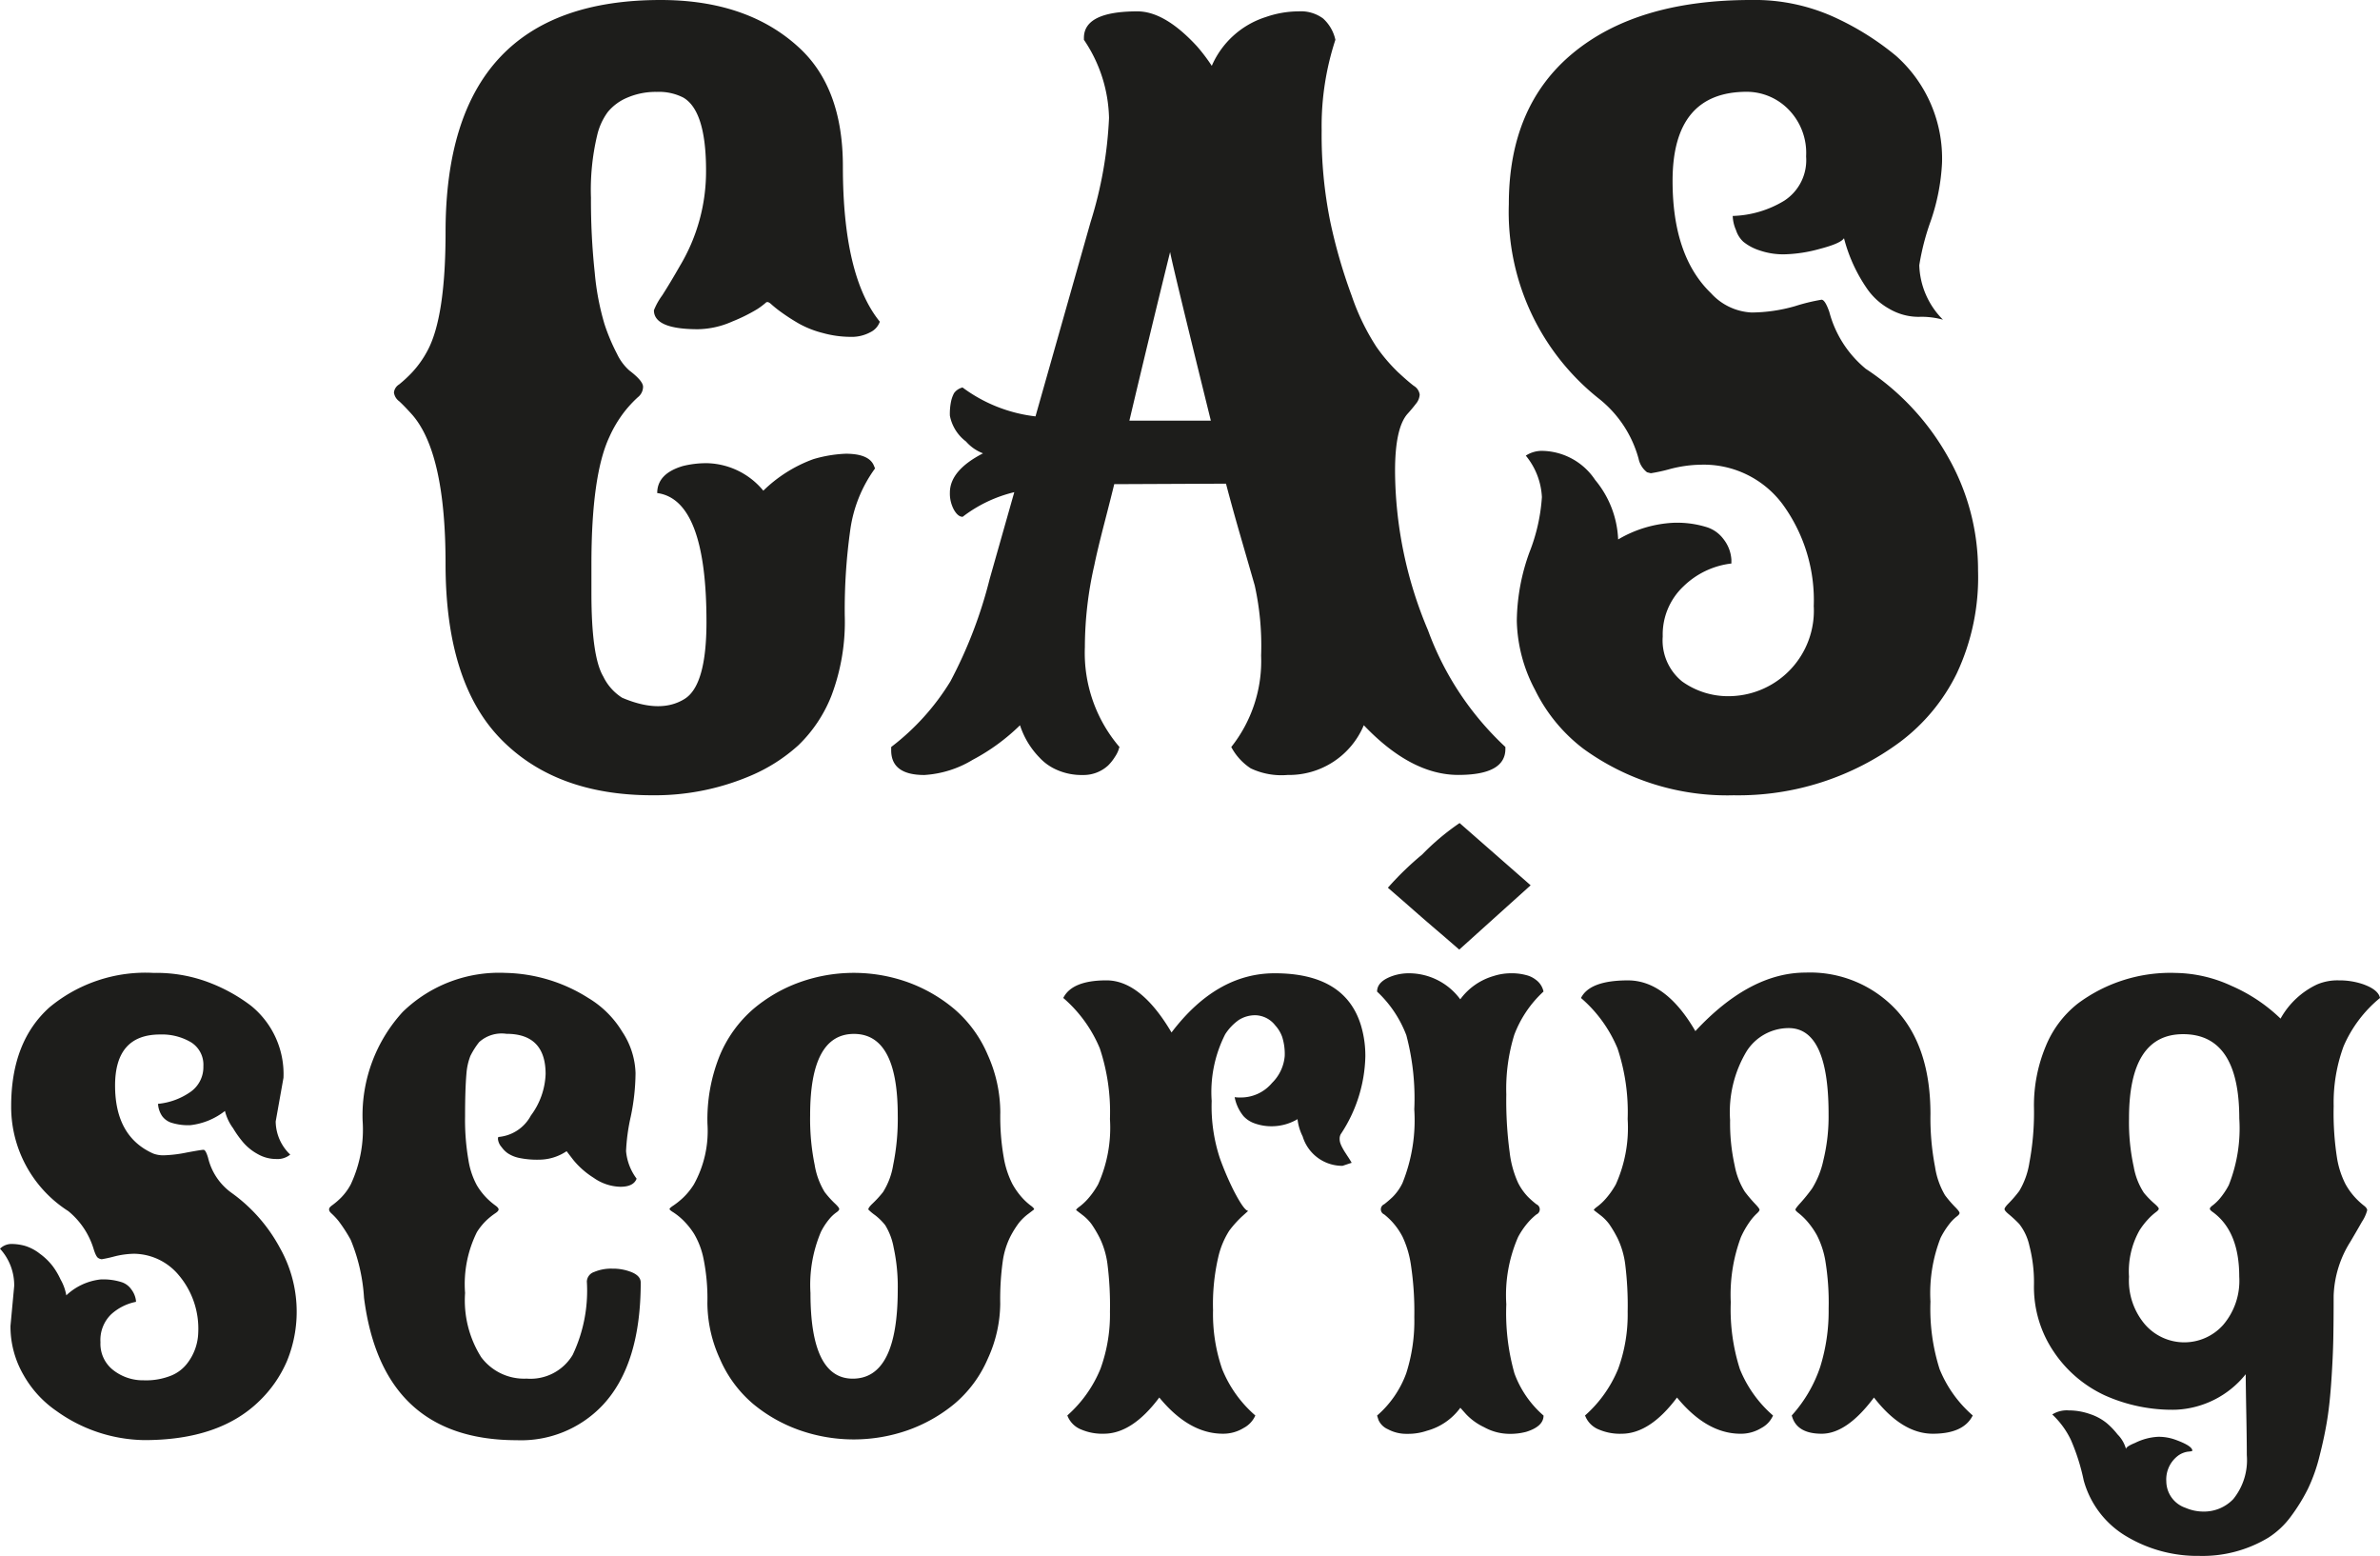
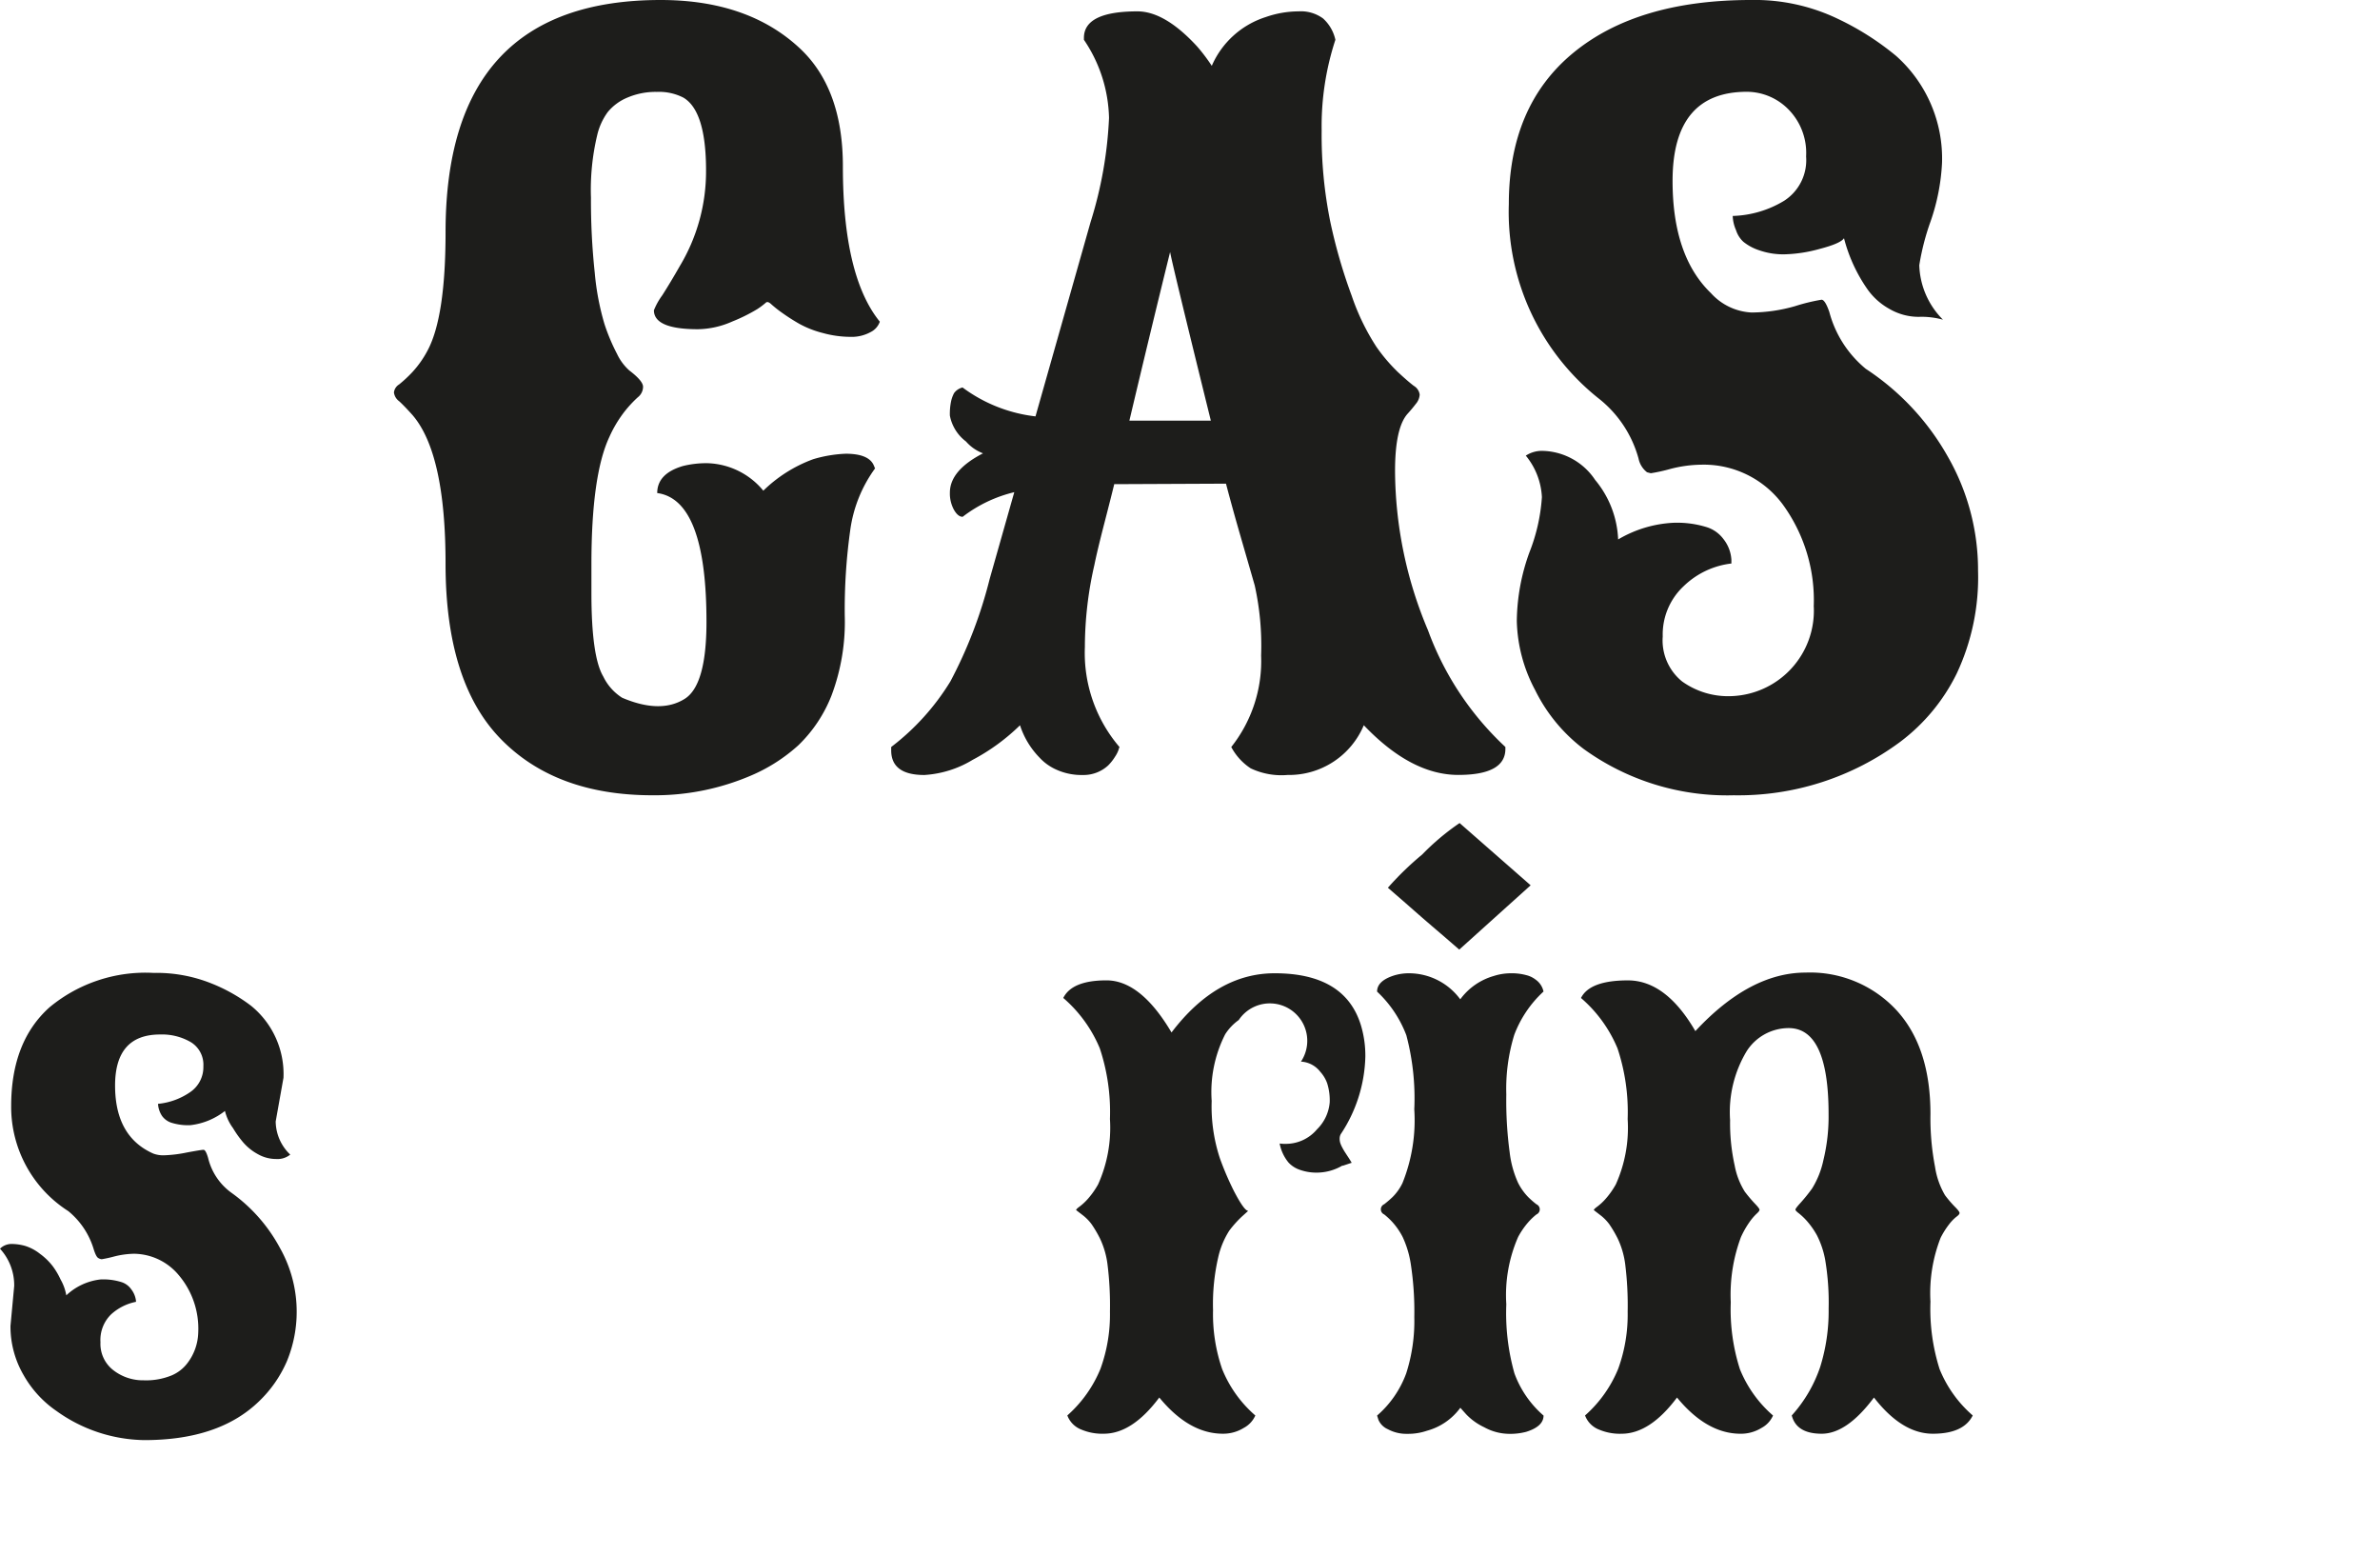
<svg xmlns="http://www.w3.org/2000/svg" viewBox="0 0 171.777 112.268">
  <defs>
    <style>.cls-1{fill:#1d1d1b;}</style>
  </defs>
  <title>casscoring.com-logo-01</title>
  <g id="Vrstva_2" data-name="Vrstva 2">
    <g id="Vrstva_1-2" data-name="Vrstva 1">
      <path class="cls-1" d="M51.67,23.755q-3.178,0-3.179-1.367a4.8,4.8,0,0,1,.6-1.077q.6-.939,1.282-2.136a13.263,13.263,0,0,0,1.88-6.87q0-4.307-1.641-5.264a3.851,3.851,0,0,0-1.914-.41,5.175,5.175,0,0,0-2.119.41,3.625,3.625,0,0,0-1.418,1.042,4.568,4.568,0,0,0-.769,1.692,16.938,16.938,0,0,0-.445,4.495,48.536,48.536,0,0,0,.274,5.418,18.783,18.783,0,0,0,.7,3.691,14.088,14.088,0,0,0,.906,2.153,3.737,3.737,0,0,0,.889,1.2q.992.752.991,1.179a.97.97,0,0,1-.376.752,8.6,8.6,0,0,0-.94,1.008,8.853,8.853,0,0,0-1.111,1.846q-1.3,2.768-1.3,9.194v2.085q0,4.581.855,6.016A3.716,3.716,0,0,0,46.2,50.347q2.735,1.163,4.478.1,1.606-.956,1.606-5.571,0-8.818-3.555-9.3,0-1.4,1.846-1.948a6.947,6.947,0,0,1,1.812-.205,5.428,5.428,0,0,1,4,1.982,10.114,10.114,0,0,1,3.606-2.273,9.443,9.443,0,0,1,2.341-.393q1.641,0,2.017.82l.1.24a9.8,9.8,0,0,0-1.794,4.477,41.345,41.345,0,0,0-.393,6.118,15.061,15.061,0,0,1-.957,5.794,10.107,10.107,0,0,1-2.393,3.589,12.235,12.235,0,0,1-3.384,2.17,17.626,17.626,0,0,1-7.143,1.436q-7.008,0-10.972-4.085T33.452,40.674q0-7.963-2.392-10.733-.582-.648-.957-.991a.923.923,0,0,1-.376-.632.784.784,0,0,1,.376-.581,9.434,9.434,0,0,0,.939-.872,7.334,7.334,0,0,0,1.111-1.572q1.3-2.427,1.3-8.545Q33.452,0,48.97,0q6.288,0,10.014,3.452Q62.13,6.358,62.129,12q0,7.93,2.666,11.211a1.323,1.323,0,0,1-.667.752,2.84,2.84,0,0,1-1.486.342,7.541,7.541,0,0,1-1.949-.274,7.134,7.134,0,0,1-1.709-.666,14.323,14.323,0,0,1-1.23-.786,8.5,8.5,0,0,1-.8-.633c-.171-.159-.3-.193-.393-.1a5.155,5.155,0,0,1-.616.461,12.133,12.133,0,0,1-1.794.889A6.309,6.309,0,0,1,51.67,23.755Z" transform="translate(-1.294)" />
      <path class="cls-1" d="M99.727,52.329a5.851,5.851,0,0,1-5.5,3.589,5.189,5.189,0,0,1-2.666-.479,4.189,4.189,0,0,1-1.4-1.538,9.985,9.985,0,0,0,2.154-6.6,20.045,20.045,0,0,0-.461-5.059q-.462-1.607-1.026-3.555T89.78,34.9h-.239l-7.827.035q-.206.853-.718,2.837t-.718,3.007a26.619,26.619,0,0,0-.683,5.913,10.435,10.435,0,0,0,2.5,7.212,1.091,1.091,0,0,0-.069.2,2.191,2.191,0,0,1-.256.5,3.479,3.479,0,0,1-.5.632,2.622,2.622,0,0,1-1.829.684,4.4,4.4,0,0,1-1.88-.376,3.69,3.69,0,0,1-1.248-.889,5.956,5.956,0,0,1-1.4-2.324,14.683,14.683,0,0,1-3.418,2.495,7.6,7.6,0,0,1-3.486,1.094q-2.392,0-2.393-1.777V53.9a17.278,17.278,0,0,0,4.273-4.734,32.735,32.735,0,0,0,2.837-7.4L74.5,35.513a9.893,9.893,0,0,0-3.726,1.777q-.342,0-.632-.513a2.452,2.452,0,0,1-.29-1.23q0-1.606,2.392-2.837a3.091,3.091,0,0,1-1.23-.855,3.055,3.055,0,0,1-1.162-1.862,4.318,4.318,0,0,1,.1-1.094,2.339,2.339,0,0,1,.2-.53,1.063,1.063,0,0,1,.615-.41,10.917,10.917,0,0,0,5.264,2.085L80.005,16.03a29.339,29.339,0,0,0,1.333-7.519,10.426,10.426,0,0,0-1.812-5.64V2.734Q79.526.82,83.389.82q1.981,0,4.306,2.53a12.992,12.992,0,0,1,1.06,1.4,6.343,6.343,0,0,1,3.9-3.521A7.257,7.257,0,0,1,95.01.82a2.709,2.709,0,0,1,1.777.513,2.918,2.918,0,0,1,.889,1.538,20,20,0,0,0-.991,6.546,31.421,31.421,0,0,0,.615,6.545,38.247,38.247,0,0,0,1.555,5.383,16.418,16.418,0,0,0,1.778,3.675,12.353,12.353,0,0,0,1.555,1.828q.717.666,1.145.991a.871.871,0,0,1,.427.633,1.124,1.124,0,0,1-.274.666c-.182.239-.387.485-.615.735q-.889,1.026-.889,4.1a29.784,29.784,0,0,0,2.376,11.5,21.635,21.635,0,0,0,5.588,8.425v.137q0,1.88-3.4,1.88T99.727,52.329ZM88.687,30.352q-2.769-11.211-2.94-12.168-1.435,5.811-2.939,12.168h5.879Z" transform="translate(-1.294)" />
      <path class="cls-1" d="M132.2,43.784a11.735,11.735,0,0,0-2.221-7.366,7.091,7.091,0,0,0-5.913-2.888,9.248,9.248,0,0,0-2.222.308,11.987,11.987,0,0,1-1.4.308l-.273-.069a1.668,1.668,0,0,1-.615-.991,8.316,8.316,0,0,0-2.8-4.273,17.185,17.185,0,0,1-6.562-14.082q0-7.074,4.631-10.9T127.651,0a13.864,13.864,0,0,1,6.307,1.367,19.962,19.962,0,0,1,4.187,2.666,9.9,9.9,0,0,1,3.315,7.725,15,15,0,0,1-.82,4.2,17.517,17.517,0,0,0-.821,3.179,5.8,5.8,0,0,0,1.709,3.93,5.788,5.788,0,0,0-1.743-.205,4.2,4.2,0,0,1-2.136-.581,4.743,4.743,0,0,1-1.589-1.435,11.41,11.41,0,0,1-1.675-3.658q-.238.377-1.743.769a10.332,10.332,0,0,1-2.546.393,5.255,5.255,0,0,1-1.829-.29,3.56,3.56,0,0,1-1.145-.615,1.931,1.931,0,0,1-.53-.838,2.756,2.756,0,0,1-.239-1.025,7.572,7.572,0,0,0,3.709-1.094,3.481,3.481,0,0,0,1.588-3.2,4.475,4.475,0,0,0-1.315-3.435,4.225,4.225,0,0,0-2.957-1.23q-5.365,0-5.366,6.426,0,5.434,2.768,8.1a4.23,4.23,0,0,0,2.94,1.4,11.585,11.585,0,0,0,3.144-.462,13.632,13.632,0,0,1,1.9-.461q.256,0,.563.888a7.934,7.934,0,0,0,2.632,4.1,18.285,18.285,0,0,1,5.913,6.323,16.458,16.458,0,0,1,2.188,8.238A16.306,16.306,0,0,1,142.52,48.6a13.727,13.727,0,0,1-4.068,4.921,19.621,19.621,0,0,1-12.031,3.863,17.666,17.666,0,0,1-10.835-3.35,11.917,11.917,0,0,1-3.5-4.255,11.074,11.074,0,0,1-1.316-4.973,14.869,14.869,0,0,1,.906-4.939,13.169,13.169,0,0,0,.905-4,5.106,5.106,0,0,0-1.162-2.991,2.129,2.129,0,0,1,1.265-.342,4.681,4.681,0,0,1,3.743,2.1,7.155,7.155,0,0,1,1.657,4.29,8.674,8.674,0,0,1,3.931-1.2,7.2,7.2,0,0,1,2.5.325,2.414,2.414,0,0,1,1.162.837,2.67,2.67,0,0,1,.581,1.5v.274a5.941,5.941,0,0,0-3.469,1.658,4.767,4.767,0,0,0-1.487,3.606,3.81,3.81,0,0,0,1.4,3.247,5.705,5.705,0,0,0,3.538,1.059,6.168,6.168,0,0,0,5.964-6.46Z" transform="translate(-1.294)" />
      <path class="cls-1" d="M2.051,95.666l.268-2.881A3.9,3.9,0,0,0,1.294,90.1a1.182,1.182,0,0,1,.83-.342,3.74,3.74,0,0,1,.964.134,3.3,3.3,0,0,1,1.087.574,4.5,4.5,0,0,1,.928.9,5.271,5.271,0,0,1,.561.952,3.5,3.5,0,0,1,.415,1.148,4.287,4.287,0,0,1,2.478-1.148,4.4,4.4,0,0,1,1.526.2,1.366,1.366,0,0,1,.684.512,1.657,1.657,0,0,1,.341.83v.074a3.74,3.74,0,0,0-1.806.915,2.582,2.582,0,0,0-.757,2,2.4,2.4,0,0,0,.94,2.026,3.486,3.486,0,0,0,2.185.721,4.858,4.858,0,0,0,2.014-.354,2.787,2.787,0,0,0,1.16-.916,3.793,3.793,0,0,0,.757-2.148,5.973,5.973,0,0,0-1.4-4.163,4.259,4.259,0,0,0-3.235-1.55,6.208,6.208,0,0,0-1.441.2,9.119,9.119,0,0,1-.891.195.577.577,0,0,1-.244-.085c-.106-.057-.216-.264-.329-.623A5.641,5.641,0,0,0,6.226,87.39,8.925,8.925,0,0,1,2.1,79.809q0-4.651,2.771-7.129A10.847,10.847,0,0,1,12.378,70.2a10.644,10.644,0,0,1,4.2.769,12.051,12.051,0,0,1,2.832,1.6,6.341,6.341,0,0,1,2.344,5.2l-.562,3.149a3.35,3.35,0,0,0,1.05,2.393,1.463,1.463,0,0,1-1.025.317,2.673,2.673,0,0,1-1.319-.354,3.763,3.763,0,0,1-1.049-.842,7.367,7.367,0,0,1-.733-1.026,3.491,3.491,0,0,1-.586-1.245,4.94,4.94,0,0,1-2.49,1.025,3.99,3.99,0,0,1-1.4-.183,1.357,1.357,0,0,1-.647-.476,1.751,1.751,0,0,1-.293-.879,4.9,4.9,0,0,0,2.332-.854,2.177,2.177,0,0,0,.94-1.856,1.907,1.907,0,0,0-.891-1.733,4.123,4.123,0,0,0-2.234-.561q-3.248,0-3.247,3.686t2.759,4.907a2.059,2.059,0,0,0,.817.122,9.533,9.533,0,0,0,1.6-.2q1.049-.195,1.208-.195t.33.586a4.346,4.346,0,0,0,1.684,2.514,11.683,11.683,0,0,1,3.5,3.98,9.368,9.368,0,0,1,.512,8.154,8.862,8.862,0,0,1-2.038,2.93q-2.881,2.782-8.252,2.783a11.122,11.122,0,0,1-6.348-2.1,7.8,7.8,0,0,1-2.38-2.6A6.959,6.959,0,0,1,2.051,95.666Z" transform="translate(-1.294)" />
-       <path class="cls-1" d="M47.241,85.046q-.219.586-1.172.586a3.476,3.476,0,0,1-1.928-.647A6.018,6.018,0,0,1,42.676,83.7l-.488-.635a3.573,3.573,0,0,1-1.954.611,6.355,6.355,0,0,1-1.513-.135,2.361,2.361,0,0,1-.782-.329,1.869,1.869,0,0,1-.439-.44,1.036,1.036,0,0,1-.269-.61l.025-.122a2.942,2.942,0,0,0,2.356-1.55A5.321,5.321,0,0,0,40.674,77.5q0-2.906-2.832-2.905a2.414,2.414,0,0,0-1.966.6,5.65,5.65,0,0,0-.634,1,4.461,4.461,0,0,0-.281,1.257q-.1,1.123-.1,3.076a16.906,16.906,0,0,0,.244,3.186,5.631,5.631,0,0,0,.611,1.819,4.9,4.9,0,0,0,.72.928,5.233,5.233,0,0,0,.6.513c.163.114.244.212.244.293s-.081.175-.244.28a5.238,5.238,0,0,0-.6.476,4.446,4.446,0,0,0-.72.879,8.427,8.427,0,0,0-.855,4.395,7.674,7.674,0,0,0,1.16,4.626,3.859,3.859,0,0,0,3.284,1.551,3.543,3.543,0,0,0,3.32-1.709,10.769,10.769,0,0,0,1.025-5.3.756.756,0,0,1,.525-.684A3.138,3.138,0,0,1,45.5,91.54a3.547,3.547,0,0,1,1.416.269q.622.269.622.732,0,5.933-2.759,8.862a8.093,8.093,0,0,1-6.176,2.515q-9.717,0-11.036-10.278a12.961,12.961,0,0,0-.964-4.187,11.167,11.167,0,0,0-.867-1.343,4.743,4.743,0,0,0-.488-.525c-.13-.114-.2-.211-.2-.293v-.049c0-.081.081-.179.244-.293a5.261,5.261,0,0,0,.61-.525,4.173,4.173,0,0,0,.708-.964,9.328,9.328,0,0,0,.855-4.614,11.052,11.052,0,0,1,2.9-7.837A9.982,9.982,0,0,1,37.793,70.2a11.586,11.586,0,0,1,5.957,1.807A7.152,7.152,0,0,1,46.2,74.438a5.683,5.683,0,0,1,.964,2.991,15.776,15.776,0,0,1-.342,3.125,13.966,13.966,0,0,0-.342,2.5A3.889,3.889,0,0,0,47.241,85.046Z" transform="translate(-1.294)" />
-       <path class="cls-1" d="M74.207,89.245A5.773,5.773,0,0,0,73.669,91a19.741,19.741,0,0,0-.183,3.064,9.668,9.668,0,0,1-.9,3.979,8.8,8.8,0,0,1-2.417,3.26,11.115,11.115,0,0,1-3.369,1.9,11.8,11.8,0,0,1-7.776,0,10.927,10.927,0,0,1-3.369-1.9,8.852,8.852,0,0,1-2.405-3.26,9.771,9.771,0,0,1-.9-4.028,14.449,14.449,0,0,0-.281-3.2,5.765,5.765,0,0,0-.684-1.795,5.557,5.557,0,0,0-.8-.988,4.571,4.571,0,0,0-.684-.55c-.187-.113-.281-.195-.281-.244s.094-.134.281-.256a5.776,5.776,0,0,0,.684-.549,4.9,4.9,0,0,0,.793-.977,7.936,7.936,0,0,0,.977-4.37,12.258,12.258,0,0,1,.9-4.956,9.029,9.029,0,0,1,2.405-3.321,10.863,10.863,0,0,1,3.369-1.94,11.583,11.583,0,0,1,7.776,0,11.049,11.049,0,0,1,3.369,1.94,8.976,8.976,0,0,1,2.417,3.321,10.157,10.157,0,0,1,.9,4.126,16.926,16.926,0,0,0,.257,3.308,6.633,6.633,0,0,0,.61,1.855,5.306,5.306,0,0,0,.708,1,4.328,4.328,0,0,0,.61.562c.171.122.257.216.257.281-.017.016-.159.126-.428.329a3.706,3.706,0,0,0-.671.647A7.141,7.141,0,0,0,74.207,89.245ZM59.79,93.3q0,6.177,3.052,6.177,3.246,0,3.247-6.421a13.25,13.25,0,0,0-.293-3.028,4.659,4.659,0,0,0-.61-1.623,4.243,4.243,0,0,0-.745-.733,3.447,3.447,0,0,1-.476-.4c0-.1.11-.248.329-.452a7.574,7.574,0,0,0,.733-.806,5.21,5.21,0,0,0,.732-1.953,16.576,16.576,0,0,0,.33-3.6q0-5.859-3.162-5.859t-3.161,5.859a16.583,16.583,0,0,0,.329,3.6,5.413,5.413,0,0,0,.72,1.953,6.825,6.825,0,0,0,.721.806q.329.306.329.415c0,.073-.073.159-.219.256a2.71,2.71,0,0,0-.513.489,4.84,4.84,0,0,0-.586.9A9.785,9.785,0,0,0,59.79,93.3Z" transform="translate(-1.294)" />
-       <path class="cls-1" d="M98.853,83.9l-.66.22a2.985,2.985,0,0,1-2.88-2.124,3.67,3.67,0,0,1-.367-1.221v-.024a3.663,3.663,0,0,1-1.769.513,3.587,3.587,0,0,1-1.367-.22,1.963,1.963,0,0,1-.77-.513,3.064,3.064,0,0,1-.635-1.367,2.133,2.133,0,0,0,.391.025,2.933,2.933,0,0,0,2.308-1.05,3.081,3.081,0,0,0,.915-1.941,4.092,4.092,0,0,0-.183-1.38,2.485,2.485,0,0,0-.5-.83,1.884,1.884,0,0,0-1.392-.732A2.193,2.193,0,0,0,90.7,73.6a3.714,3.714,0,0,0-.976,1.025,9.194,9.194,0,0,0-.977,4.81,11.929,11.929,0,0,0,.6,4.162,21.406,21.406,0,0,0,.988,2.307q.758,1.465,1.05,1.465l-.488.44a7.9,7.9,0,0,0-.879.988,6.038,6.038,0,0,0-.793,1.9,15.02,15.02,0,0,0-.379,3.845,12.144,12.144,0,0,0,.659,4.248,8.774,8.774,0,0,0,2.393,3.345,1.872,1.872,0,0,1-.842.9,2.81,2.81,0,0,1-1.5.415q-2.442,0-4.59-2.612-1.953,2.611-4,2.612a3.857,3.857,0,0,1-1.611-.293,1.756,1.756,0,0,1-1.026-1.025,9.1,9.1,0,0,0,2.393-3.369,11.456,11.456,0,0,0,.683-4.114,23.842,23.842,0,0,0-.183-3.467,6.137,6.137,0,0,0-.537-1.819,8.614,8.614,0,0,0-.61-1.037,3.3,3.3,0,0,0-.671-.672q-.415-.317-.44-.342c0-.048.086-.134.256-.256a4.117,4.117,0,0,0,.611-.574,5.977,5.977,0,0,0,.72-1.025,9.957,9.957,0,0,0,.854-4.712,14.558,14.558,0,0,0-.732-5.1,9.714,9.714,0,0,0-2.637-3.637q.635-1.269,3.113-1.27t4.7,3.76q3.246-4.272,7.446-4.272,5.079,0,6.226,3.759a7.648,7.648,0,0,1,.317,2.271,10.545,10.545,0,0,1-1.782,5.591.694.694,0,0,0-.073.317,1.008,1.008,0,0,0,.048.317,2.227,2.227,0,0,0,.147.33c.065.122.126.228.184.317s.141.22.255.391S98.8,83.817,98.853,83.9Z" transform="translate(-1.294)" />
+       <path class="cls-1" d="M98.853,83.9l-.66.22v-.024a3.663,3.663,0,0,1-1.769.513,3.587,3.587,0,0,1-1.367-.22,1.963,1.963,0,0,1-.77-.513,3.064,3.064,0,0,1-.635-1.367,2.133,2.133,0,0,0,.391.025,2.933,2.933,0,0,0,2.308-1.05,3.081,3.081,0,0,0,.915-1.941,4.092,4.092,0,0,0-.183-1.38,2.485,2.485,0,0,0-.5-.83,1.884,1.884,0,0,0-1.392-.732A2.193,2.193,0,0,0,90.7,73.6a3.714,3.714,0,0,0-.976,1.025,9.194,9.194,0,0,0-.977,4.81,11.929,11.929,0,0,0,.6,4.162,21.406,21.406,0,0,0,.988,2.307q.758,1.465,1.05,1.465l-.488.44a7.9,7.9,0,0,0-.879.988,6.038,6.038,0,0,0-.793,1.9,15.02,15.02,0,0,0-.379,3.845,12.144,12.144,0,0,0,.659,4.248,8.774,8.774,0,0,0,2.393,3.345,1.872,1.872,0,0,1-.842.9,2.81,2.81,0,0,1-1.5.415q-2.442,0-4.59-2.612-1.953,2.611-4,2.612a3.857,3.857,0,0,1-1.611-.293,1.756,1.756,0,0,1-1.026-1.025,9.1,9.1,0,0,0,2.393-3.369,11.456,11.456,0,0,0,.683-4.114,23.842,23.842,0,0,0-.183-3.467,6.137,6.137,0,0,0-.537-1.819,8.614,8.614,0,0,0-.61-1.037,3.3,3.3,0,0,0-.671-.672q-.415-.317-.44-.342c0-.048.086-.134.256-.256a4.117,4.117,0,0,0,.611-.574,5.977,5.977,0,0,0,.72-1.025,9.957,9.957,0,0,0,.854-4.712,14.558,14.558,0,0,0-.732-5.1,9.714,9.714,0,0,0-2.637-3.637q.635-1.269,3.113-1.27t4.7,3.76q3.246-4.272,7.446-4.272,5.079,0,6.226,3.759a7.648,7.648,0,0,1,.317,2.271,10.545,10.545,0,0,1-1.782,5.591.694.694,0,0,0-.073.317,1.008,1.008,0,0,0,.048.317,2.227,2.227,0,0,0,.147.33c.065.122.126.228.184.317s.141.22.255.391S98.8,83.817,98.853,83.9Z" transform="translate(-1.294)" />
      <path class="cls-1" d="M103.027,70.227a4.605,4.605,0,0,1,3.662,1.879,4.548,4.548,0,0,1,2.417-1.684,4.079,4.079,0,0,1,1.246-.195,3.96,3.96,0,0,1,1.1.134,1.806,1.806,0,0,1,.684.329,1.4,1.4,0,0,1,.561.855,8.16,8.16,0,0,0-2.111,3.125,13.261,13.261,0,0,0-.574,4.3,27.894,27.894,0,0,0,.244,4.187,7.337,7.337,0,0,0,.61,2.2,4.208,4.208,0,0,0,.721,1.013,6.481,6.481,0,0,0,.6.525.4.4,0,0,1,0,.733,4.517,4.517,0,0,0-.6.573,5.715,5.715,0,0,0-.721,1.05,10.461,10.461,0,0,0-.854,4.859A16.014,16.014,0,0,0,110.6,99.1a7.392,7.392,0,0,0,2.1,3.04q0,.78-1.245,1.172a4.506,4.506,0,0,1-1.294.146,3.792,3.792,0,0,1-1.745-.476,4.339,4.339,0,0,1-1.307-.94l-.415-.464a4.422,4.422,0,0,1-2.417,1.66,4.157,4.157,0,0,1-1.416.22,2.8,2.8,0,0,1-1.391-.329,1.318,1.318,0,0,1-.684-.672l-.1-.317a7.392,7.392,0,0,0,2.1-3.04,12.358,12.358,0,0,0,.586-4.065,22.515,22.515,0,0,0-.244-3.76,7.183,7.183,0,0,0-.6-2.026,5.022,5.022,0,0,0-.72-1.05,5.08,5.08,0,0,0-.611-.573.4.4,0,0,1,0-.733,7.725,7.725,0,0,0,.611-.525,3.672,3.672,0,0,0,.708-1,12.115,12.115,0,0,0,.854-5.322,17.757,17.757,0,0,0-.573-5.347,8.369,8.369,0,0,0-2.112-3.149q0-.782,1.245-1.172A3.65,3.65,0,0,1,103.027,70.227Zm3.614-10.84,5.127,4.492-5.152,4.639L105.322,67.4q-1.293-1.1-2.563-2.222l-1.294-1.123a22.122,22.122,0,0,1,2.478-2.4A17.5,17.5,0,0,1,106.641,59.387Z" transform="translate(-1.294)" />
      <path class="cls-1" d="M123.657,74.4q3.93-4.222,7.959-4.223a8.5,8.5,0,0,1,6.519,2.673q2.49,2.673,2.49,7.532a18.53,18.53,0,0,0,.33,3.808,5.71,5.71,0,0,0,.72,2.051,8.337,8.337,0,0,0,.721.842q.329.33.329.44c0,.073-.074.163-.22.268a3.027,3.027,0,0,0-.525.538,6,6,0,0,0-.623.988,10.952,10.952,0,0,0-.732,4.6,14.35,14.35,0,0,0,.659,4.871,8.785,8.785,0,0,0,2.393,3.345q-.66,1.319-2.881,1.318t-4.248-2.612q-1.953,2.611-3.772,2.612t-2.161-1.318a10,10,0,0,0,2.051-3.5,13.474,13.474,0,0,0,.61-4.2,18.543,18.543,0,0,0-.244-3.5,6.405,6.405,0,0,0-.6-1.8,5.862,5.862,0,0,0-.708-1.013,4.66,4.66,0,0,0-.6-.574c-.163-.122-.244-.211-.244-.268s.126-.224.379-.5a12.409,12.409,0,0,0,.817-1.013,6.353,6.353,0,0,0,.818-2.038,13.252,13.252,0,0,0,.378-3.345q0-6.2-2.88-6.2a3.6,3.6,0,0,0-3.028,1.66,8.512,8.512,0,0,0-1.2,4.98,14.108,14.108,0,0,0,.33,3.272,5.405,5.405,0,0,0,.732,1.892,10.329,10.329,0,0,0,.733.867c.22.228.329.374.329.439s-.073.163-.22.293a3.865,3.865,0,0,0-.524.623,6.533,6.533,0,0,0-.6,1.062,11.89,11.89,0,0,0-.732,4.7,14.143,14.143,0,0,0,.659,4.822,8.781,8.781,0,0,0,2.392,3.345,1.865,1.865,0,0,1-.841.9,2.81,2.81,0,0,1-1.5.415q-2.442,0-4.59-2.612-1.953,2.611-4,2.612a3.854,3.854,0,0,1-1.611-.293,1.756,1.756,0,0,1-1.026-1.025,9.088,9.088,0,0,0,2.393-3.369,11.434,11.434,0,0,0,.683-4.114,23.875,23.875,0,0,0-.182-3.467,6.167,6.167,0,0,0-.537-1.819,8.732,8.732,0,0,0-.611-1.037,3.286,3.286,0,0,0-.672-.672q-.414-.317-.439-.342c0-.048.086-.134.257-.256a4.069,4.069,0,0,0,.61-.574,5.977,5.977,0,0,0,.72-1.025,9.957,9.957,0,0,0,.854-4.712,14.558,14.558,0,0,0-.732-5.1,9.714,9.714,0,0,0-2.637-3.637q.635-1.269,3.382-1.27T123.657,74.4Z" transform="translate(-1.294)" />
-       <path class="cls-1" d="M163.379,99.157a6.824,6.824,0,0,1-5.114,2.564,11.912,11.912,0,0,1-5.03-1.026,8.975,8.975,0,0,1-3.687-3.125,8.329,8.329,0,0,1-1.452-4.858,10.512,10.512,0,0,0-.329-2.82,3.907,3.907,0,0,0-.733-1.575,9.029,9.029,0,0,0-.732-.683c-.221-.179-.33-.309-.33-.391s.109-.232.33-.451a9.008,9.008,0,0,0,.732-.855,5.67,5.67,0,0,0,.733-2.051,19.533,19.533,0,0,0,.329-3.967,11.079,11.079,0,0,1,.842-4.407,7.526,7.526,0,0,1,2.307-3.088,11.183,11.183,0,0,1,7.08-2.222,9.883,9.883,0,0,1,4.016.928,11.913,11.913,0,0,1,3.553,2.368,5.872,5.872,0,0,1,2.636-2.466,3.758,3.758,0,0,1,1.574-.293,5.271,5.271,0,0,1,1.722.269q1.122.392,1.245,1a9.228,9.228,0,0,0-2.625,3.479,11.782,11.782,0,0,0-.719,4.333,20.984,20.984,0,0,0,.244,3.748,6.394,6.394,0,0,0,.6,1.855,4.974,4.974,0,0,0,.72,1,5.44,5.44,0,0,0,.61.562c.163.122.245.236.245.342a2.8,2.8,0,0,1-.379.83c-.252.447-.534.932-.842,1.452a7.765,7.765,0,0,0-1.2,3.894q0,1.844-.025,3.113t-.135,2.93q-.108,1.66-.3,2.869t-.549,2.612a12.181,12.181,0,0,1-.843,2.392,13.126,13.126,0,0,1-1.208,1.966,6.093,6.093,0,0,1-1.648,1.562,9.2,9.2,0,0,1-4.993,1.319,9.992,9.992,0,0,1-5.224-1.392,6.766,6.766,0,0,1-3.113-4.053,14.933,14.933,0,0,0-.928-2.929,6.128,6.128,0,0,0-1.343-1.831,1.963,1.963,0,0,1,1.185-.293,4.6,4.6,0,0,1,1.549.268,3.749,3.749,0,0,1,1.208.659,5.449,5.449,0,0,1,.77.806,2.336,2.336,0,0,1,.61,1.05c0-.115.22-.261.66-.44a4.2,4.2,0,0,1,1.66-.439,3.573,3.573,0,0,1,1.269.22q1.2.439,1.2.781c0,.032-.11.056-.329.073a1.582,1.582,0,0,0-.769.342,2.149,2.149,0,0,0-.781,1.806,2.037,2.037,0,0,0,1.391,1.905,3.252,3.252,0,0,0,1.27.268,2.92,2.92,0,0,0,2.173-.9,4.471,4.471,0,0,0,.976-3.174q0-1.025-.037-2.978T163.379,99.157Zm-2.368-11.694c-.147-.1-.22-.179-.22-.244s.073-.151.22-.257a3.312,3.312,0,0,0,.525-.512,5.438,5.438,0,0,0,.622-.94,11.084,11.084,0,0,0,.757-4.81q0-6.079-4.053-6.079-3.906,0-3.906,6.079a15.054,15.054,0,0,0,.342,3.5,4.981,4.981,0,0,0,.732,1.867,6.387,6.387,0,0,0,.733.757c.227.195.341.326.341.391s-.073.151-.219.256a4.262,4.262,0,0,0-.537.488,5.477,5.477,0,0,0-.635.818,6.017,6.017,0,0,0-.757,3.345,4.874,4.874,0,0,0,1.184,3.479,3.762,3.762,0,0,0,5.6.012,4.895,4.895,0,0,0,1.172-3.491Q162.915,88.854,161.011,87.463Z" transform="translate(-1.294)" />
    </g>
  </g>
</svg>